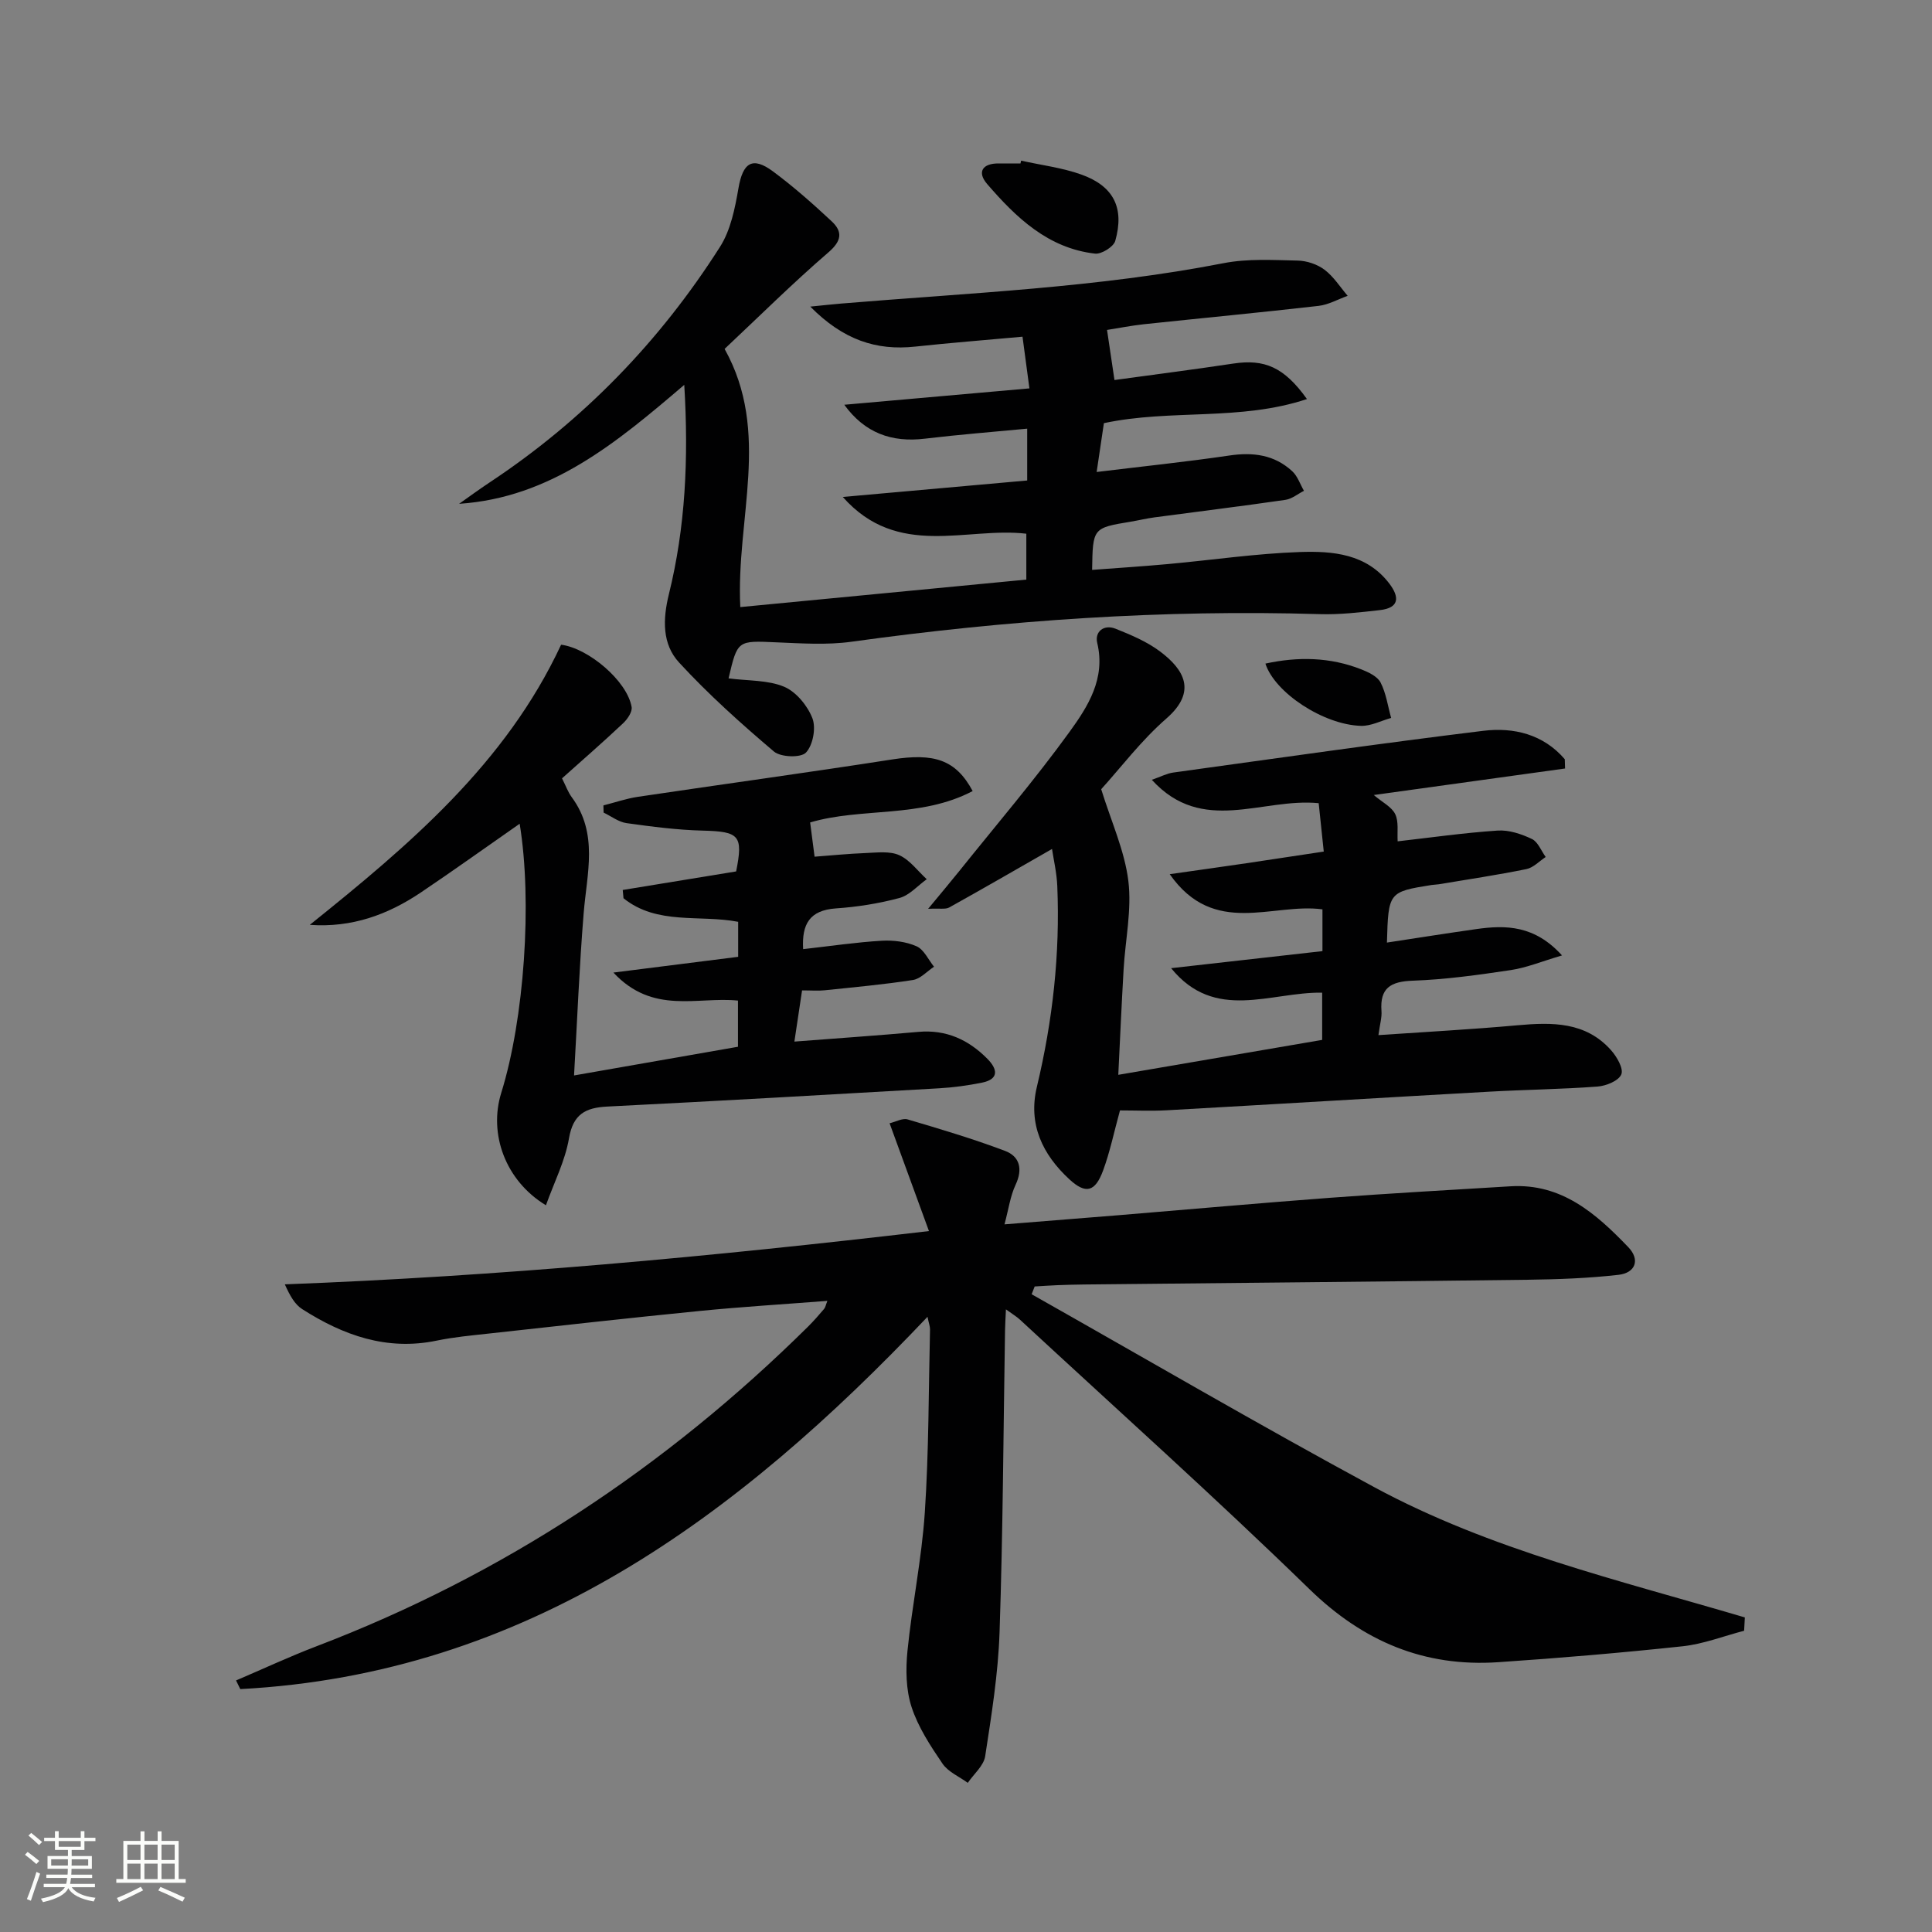
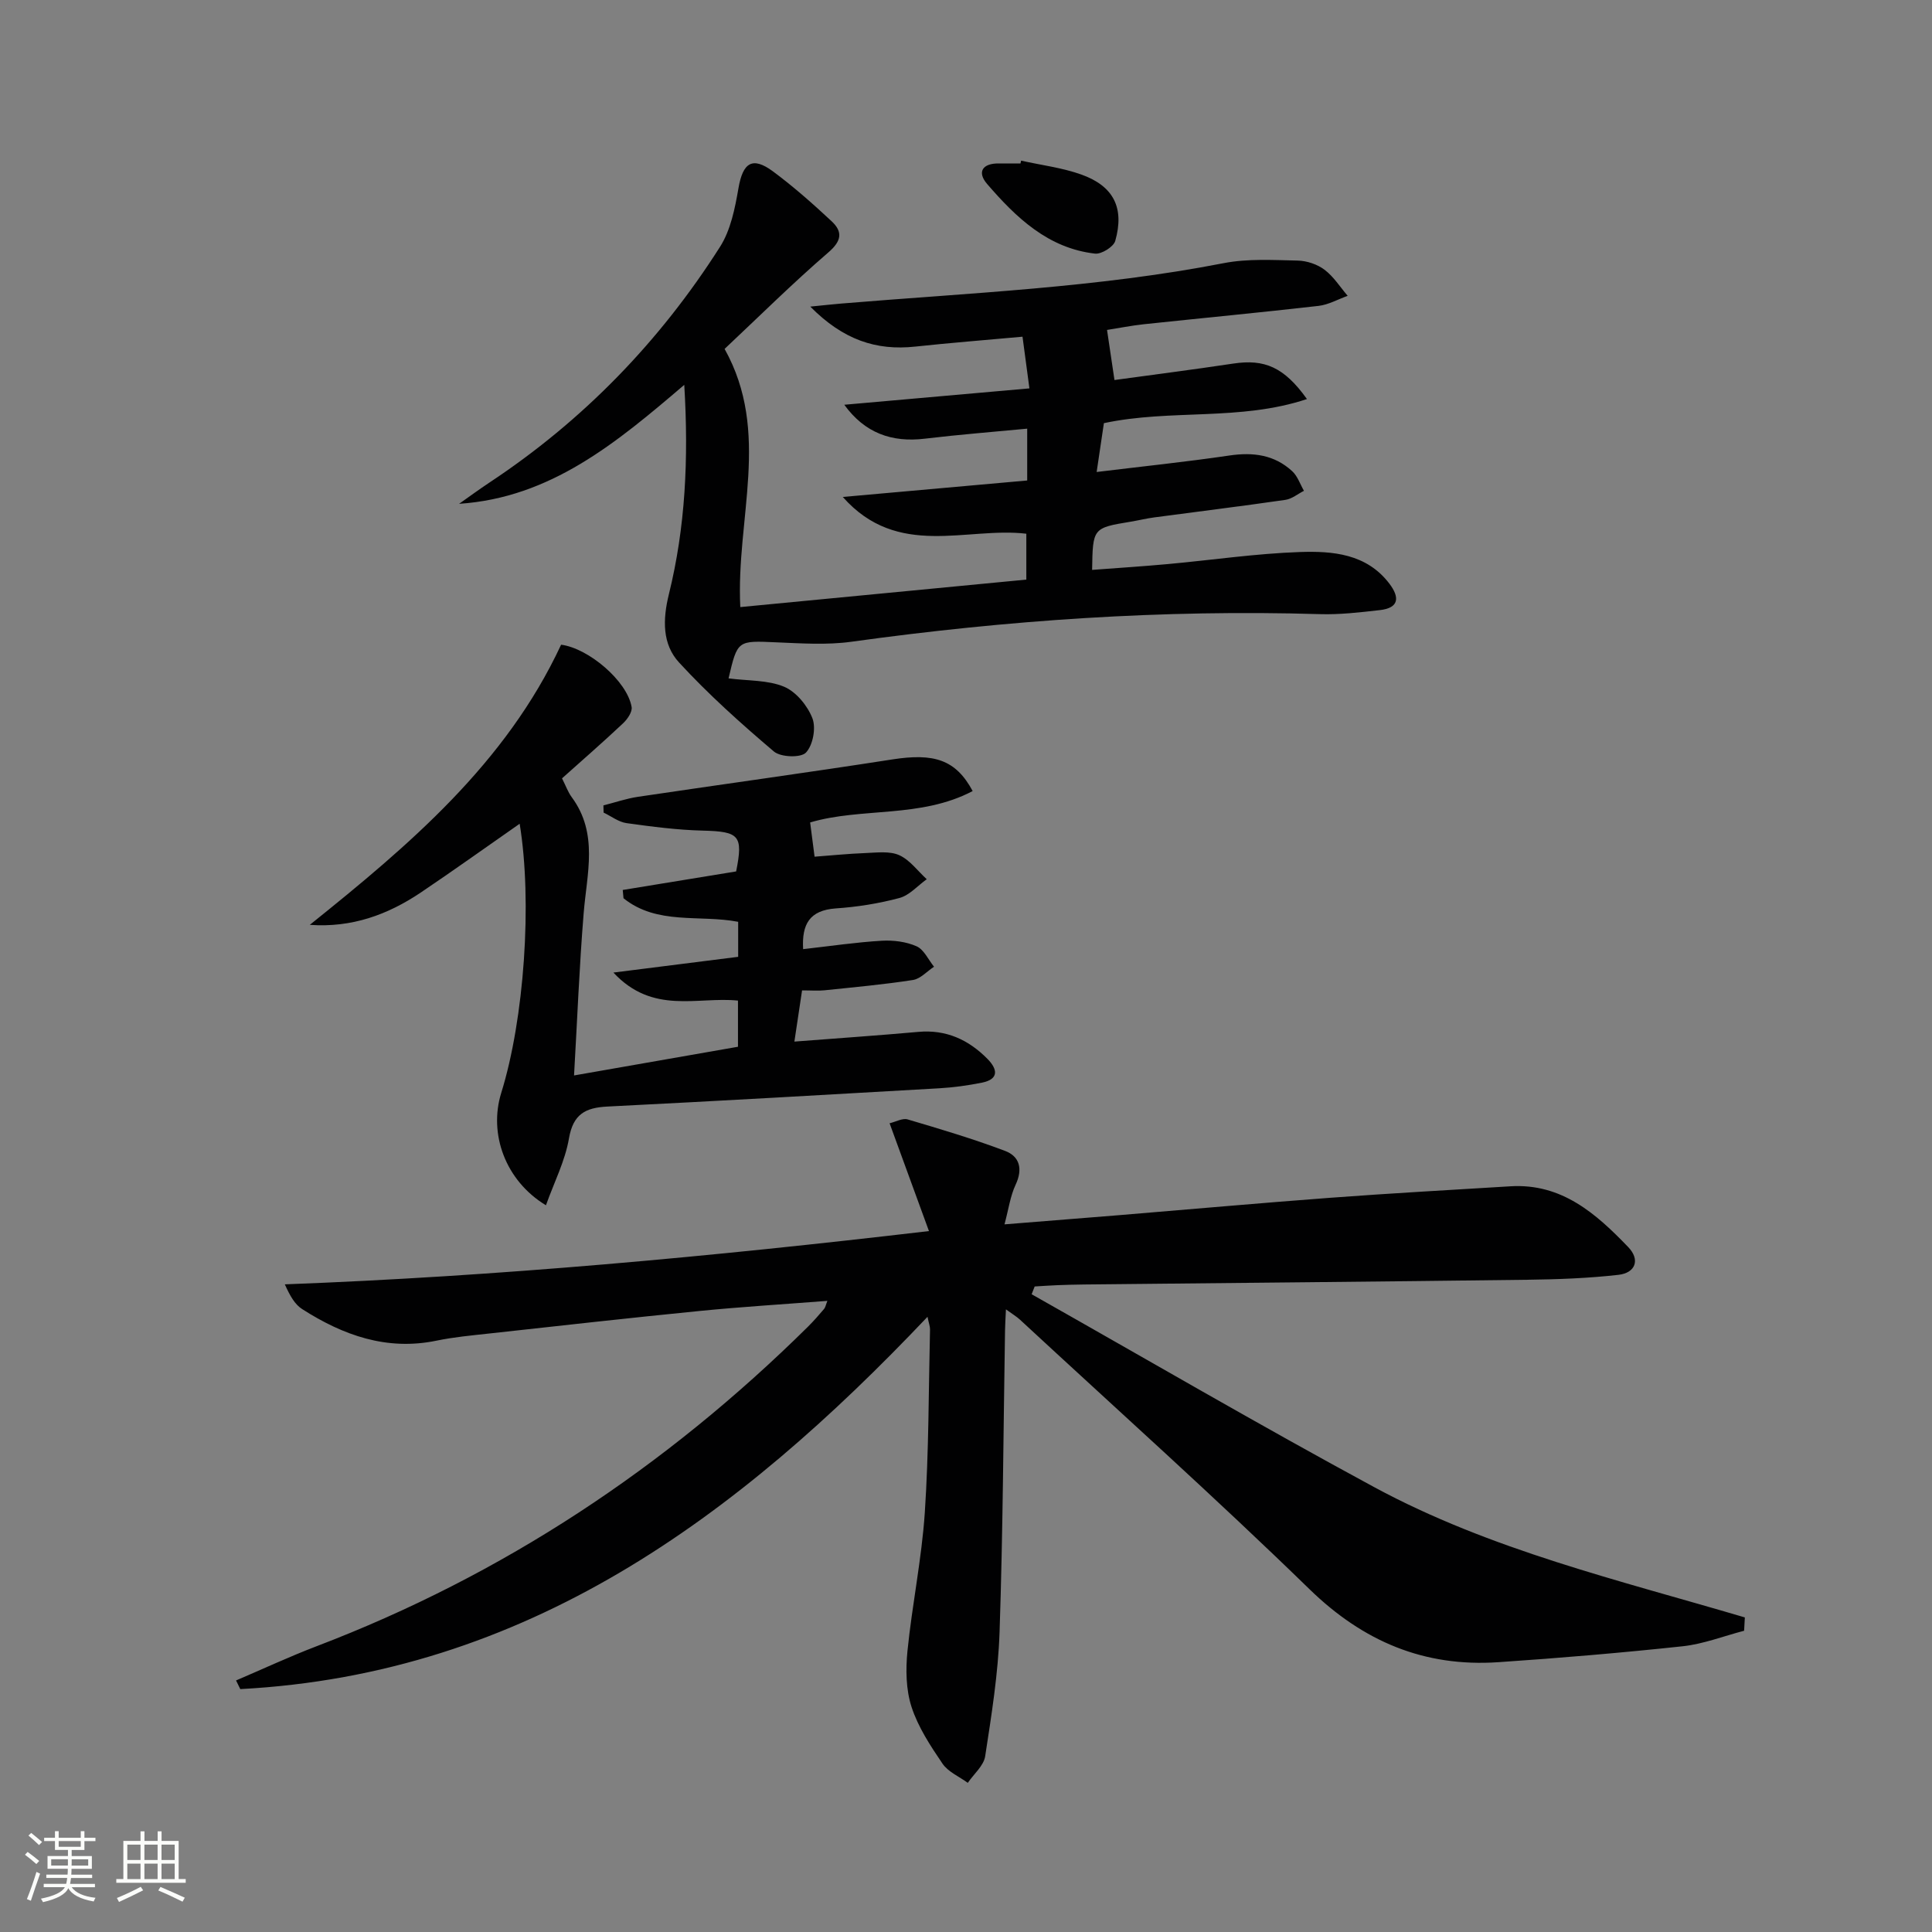
<svg xmlns="http://www.w3.org/2000/svg" enable-background="new 0 0 400 400" viewBox="0 0 400 400">
  <rect x="0" y="0" width="400" height="400" fill="#808080" stroke="none" />
  <path d="m5.17 384 .55-.58c.85.61 1.65 1.24 2.4 1.87l-.59.64c-.83-.73-1.62-1.38-2.36-1.93m1.22 9.53-.82-.34c.71-1.76 1.37-3.64 1.98-5.63.24.13.5.25.76.36-.6 1.67-1.24 3.54-1.92 5.61m-.5-13.5.57-.54c.56.44 1.31 1.06 2.26 1.87l-.64.64c-.68-.66-1.41-1.32-2.19-1.97m3.25.46h2.24v-1.36h.77v1.36h4.57v-1.36h.76v1.36h2.28v.69h-2.28v1.84h-2.64v1.26h4.18v2.64h-4.21c0 .45-.02.86-.05 1.21h4.32v.69h-4.38c-.04.34-.1.75-.19 1.22h5.15v.69h-4.82c.87 1.19 2.51 1.92 4.93 2.19-.17.31-.3.57-.37.76-2.77-.49-4.52-1.41-5.26-2.76-.56 1.26-2.3 2.23-5.24 2.9-.12-.24-.26-.48-.43-.72 2.73-.55 4.38-1.34 4.96-2.38h-4.38v-.69h4.65c.1-.38.17-.79.21-1.22h-4.32v-.69h4.4c.03-.34.05-.75.05-1.21h-4.2v-2.64h4.23v-1.26h-2.69v-1.84h-2.24zm1.46 4.46v1.29h3.45c.01-.4.02-.57.01-.53v-.32-.45h-3.46zm1.55-2.59h4.57v-1.19h-4.57zm6.11 2.59h-3.42v.77c-.01.19-.01.37-.02.53h3.44z" fill="#fbfcfa" />
  <path d="m32.63 379.16h.82v1.98h3.54v7.89h1.46v.78h-14.37v-.78h1.46v-7.89h3.55v-1.98h.82v1.98h2.73v-1.98zm-3.49 11.48.5.73c-1.61.82-3.28 1.63-5 2.41-.13-.27-.28-.55-.44-.82 1.75-.72 3.4-1.49 4.94-2.32m-2.78-5.55h2.73v-3.18h-2.73zm0 3.95h2.73v-3.2h-2.73zm3.54-3.95h2.73v-3.18h-2.73zm0 3.95h2.73v-3.2h-2.73zm7.89 4.68c-1.84-.92-3.51-1.7-5.02-2.32l.45-.73c1.89.8 3.57 1.55 5.04 2.23zm-1.62-11.81h-2.73v3.18h2.73zm-2.73 7.13h2.73v-3.2h-2.73z" fill="#fbfcfa" />
  <g fill="#010102">
    <path d="m361.1 337.63c-4.23 1.1-8.4 2.74-12.7 3.21-12.71 1.36-25.45 2.44-38.2 3.3-15.3 1.03-27.92-4.26-39.07-15.1-19.56-19.04-39.92-37.26-59.96-55.82-.69-.64-1.52-1.12-2.9-2.13-.09 1.9-.17 3.14-.19 4.39-.34 20.81-.43 41.63-1.13 62.43-.29 8.6-1.67 17.18-2.98 25.7-.3 1.97-2.36 3.68-3.6 5.51-1.78-1.3-4.06-2.26-5.23-3.97-2.51-3.69-5.06-7.57-6.42-11.76-1.16-3.58-1.22-7.75-.84-11.57.96-9.57 2.95-19.06 3.59-28.65.84-12.61.78-25.28 1.08-37.93.01-.62-.24-1.24-.52-2.61-39.38 41.55-83.09 73.95-142.28 77.08-.29-.6-.59-1.2-.88-1.79 5.53-2.36 10.99-4.91 16.61-7.06 38.68-14.75 72.39-37.11 101.77-66.15 1.18-1.17 2.28-2.43 3.36-3.7.28-.33.36-.85.69-1.68-9.01.7-17.74 1.23-26.43 2.09-14.54 1.44-29.06 3.07-43.59 4.67-3.63.4-7.29.73-10.86 1.47-10.33 2.15-19.37-1.1-27.85-6.52-1.54-.98-2.55-2.79-3.6-5.13 44.22-1.67 88-5.71 133.36-11.03-2.9-7.93-5.45-14.92-8.15-22.32 1.31-.31 2.69-1.11 3.73-.8 6.77 2 13.55 4.02 20.15 6.51 3.07 1.15 3.74 3.76 2.21 7.02-1.1 2.34-1.45 5.04-2.3 8.2 8.26-.66 15.98-1.27 23.69-1.9 14.57-1.2 29.14-2.51 43.72-3.6 12.44-.93 24.89-1.62 37.34-2.38 10.61-.65 17.73 5.66 24.39 12.59 2.53 2.63 1.48 5.34-2.01 5.74-6.25.71-12.57.94-18.86 1.02-30.6.39-61.2.66-91.8.98-1.83.02-3.66.07-5.49.14-1.58.06-3.15.18-4.73.27-.21.54-.42 1.07-.63 1.61 23.63 13.35 47.08 27.05 70.95 39.95 24.02 12.98 50.66 19.25 76.71 26.96-.06.92-.1 1.84-.15 2.76z" />
    <path d="m150.84 140.45c4.07.53 8.13.32 11.5 1.73 2.49 1.05 4.85 3.92 5.86 6.53.78 2.01.11 5.57-1.33 7.1-1.05 1.12-5.22.98-6.63-.21-6.85-5.81-13.58-11.84-19.65-18.44-3.49-3.79-3.4-8.89-2.1-14.15 3.4-13.8 4.11-27.89 3.18-43.33-14.04 11.99-27.64 23.36-46.62 24.63 2.07-1.46 4.11-2.96 6.22-4.36 19.45-12.86 35.34-29.25 47.81-48.86 2.2-3.46 3.09-7.96 3.81-12.12.91-5.29 2.87-6.65 7.15-3.48 4.26 3.16 8.26 6.7 12.14 10.32 2.33 2.18 2.09 4.07-.69 6.46-7.42 6.4-14.39 13.32-21.47 19.97 9.65 17.29 2.34 35.05 3.25 53.45 19.63-1.89 39.23-3.77 59.22-5.69 0-3.28 0-6.17 0-9.5-12.39-1.47-26.61 5.26-38-7.61 13.2-1.18 25.59-2.29 38.18-3.41 0-3.75 0-6.85 0-10.73-7.13.68-14.16 1.23-21.16 2.07-6.91.84-12.47-1.18-16.71-7.02 12.84-1.14 25.24-2.23 38.33-3.39-.51-3.8-.93-6.98-1.43-10.7-7.74.71-14.99 1.27-22.22 2.05-8.09.87-14.91-1.4-21.72-8.28 3.01-.3 4.69-.49 6.38-.63 26.47-2.21 53.05-3.27 79.23-8.37 4.95-.96 10.2-.64 15.3-.53 1.89.04 4.05.76 5.55 1.89 1.89 1.42 3.23 3.57 4.8 5.41-2 .71-3.96 1.84-6.02 2.08-12.05 1.38-24.12 2.52-36.18 3.8-2.6.28-5.17.8-7.62 1.18.54 3.66 1.03 6.9 1.54 10.37 8.23-1.13 16.44-2.18 24.62-3.41 6.43-.96 10.49.71 15.23 7.35-13.85 4.61-28.15 2.03-42.04 4.99-.45 3.06-.93 6.26-1.5 10.11 9.49-1.16 18.51-2.09 27.47-3.41 4.92-.73 9.33-.16 13.02 3.25 1.11 1.02 1.64 2.69 2.43 4.06-1.28.64-2.5 1.68-3.84 1.87-9.03 1.31-18.1 2.42-27.14 3.63-1.64.22-3.26.62-4.89.89-7.85 1.3-7.85 1.3-7.99 9.98 5.28-.4 10.51-.73 15.74-1.21 9.1-.83 18.18-2.18 27.29-2.49 6.77-.23 13.79.34 18.51 6.54 2.13 2.8 2.09 5.04-1.99 5.49-4.11.46-8.27.96-12.4.83-32.52-.98-64.82 1.25-97.02 5.72-5.07.7-10.32.33-15.48.12-8.07-.36-8.06-.48-9.92 7.46z" />
-     <path d="m217.81 175.77c-7.32 4.19-14.27 8.21-21.28 12.11-.77.43-1.93.16-4.37.28 2.6-3.14 4.51-5.41 6.37-7.72 7.69-9.6 15.7-18.97 22.91-28.92 3.8-5.25 7.5-11.02 5.73-18.41-.56-2.33 1.38-3.9 3.79-2.94 3.21 1.28 6.53 2.68 9.26 4.74 4.85 3.66 7.72 8.22 1.28 13.84-5.23 4.56-9.49 10.22-13.51 14.65 2.1 6.76 4.85 12.74 5.62 18.97.74 5.98-.63 12.21-.98 18.33-.42 7.26-.74 14.52-1.1 21.83 14.28-2.45 28.11-4.82 42.21-7.23 0-3.16 0-6.42 0-9.78-10.68-.17-22.2 6.1-31.27-5.07 10.4-1.17 20.8-2.34 31.33-3.53 0-3.19 0-5.8 0-8.65-10.33-1.4-22.44 5.84-31.62-7.28 6.01-.86 10.95-1.54 15.89-2.27 5.08-.75 10.15-1.53 16-2.41-.35-3.38-.7-6.68-1.05-10.02-11.74-1.16-24.07 6.66-34.55-4.84 1.83-.63 3.09-1.31 4.42-1.5 21.38-2.95 42.75-6.02 64.18-8.64 6.35-.78 12.48.72 16.9 5.88.02.64.04 1.28.06 1.92-12.84 1.78-25.69 3.56-39.61 5.49 1.78 1.51 3.7 2.44 4.44 3.95.76 1.55.39 3.67.51 5.64 6.69-.76 13.68-1.76 20.7-2.23 2.34-.16 4.92.71 7.09 1.74 1.26.6 1.92 2.44 2.86 3.73-1.33.87-2.56 2.22-4.01 2.51-6.01 1.22-12.08 2.13-18.14 3.14-.49.08-1 .07-1.49.15-8.89 1.42-8.94 1.49-9.23 11.92 6.24-.95 12.35-1.92 18.48-2.79 6.17-.88 12.11-.79 17.77 5.45-4.18 1.23-7.32 2.54-10.58 3.03-6.73 1.01-13.52 1.96-20.31 2.2-4.6.16-6.85 1.51-6.49 6.3.1 1.29-.31 2.62-.63 4.97 9.78-.67 19.31-1.18 28.81-2.04 7.15-.64 14.07-.75 19.33 5.14 1.21 1.35 2.64 3.82 2.15 5.02-.54 1.33-3.14 2.4-4.93 2.53-7.46.56-14.95.64-22.42 1.06-22.24 1.25-44.48 2.6-66.73 3.85-3.29.18-6.6.03-9.72.03-1.25 4.54-2.08 8.61-3.5 12.45-1.64 4.44-3.59 4.93-6.96 1.83-5.58-5.15-8.61-11.41-6.74-19.19 3.27-13.66 4.81-27.49 4.22-41.53-.11-2.72-.75-5.42-1.09-7.69z" />
    <path d="m166.28 196.51c5.76-.65 11-1.43 16.27-1.74 2.4-.14 5.05.19 7.22 1.15 1.53.68 2.43 2.77 3.61 4.23-1.45.95-2.81 2.51-4.38 2.75-6.06.94-12.18 1.49-18.29 2.13-1.31.14-2.64.02-4.65.02-.51 3.41-1.01 6.72-1.59 10.6 8.91-.69 17.29-1.26 25.66-2.01 5.77-.52 10.41 1.63 14.33 5.61 2.07 2.11 2.43 4.19-1.19 4.91-2.91.58-5.87.99-8.83 1.16-22.89 1.32-45.79 2.63-68.69 3.78-4.55.23-7.09 1.57-7.95 6.59-.8 4.67-3.07 9.09-4.77 13.85-8.42-5.1-11.89-14.81-9.25-23.28 4.76-15.3 6.46-39.56 3.81-55.71-6.93 4.83-13.64 9.64-20.49 14.25-6.82 4.58-14.27 7.31-22.96 6.68 20.58-16.52 40.56-33.38 52.03-58 5.64.72 13.66 7.48 14.6 12.89.18 1.02-.88 2.55-1.79 3.4-4.1 3.86-8.36 7.57-12.62 11.38.8 1.58 1.24 2.85 2 3.88 5.59 7.56 3.14 15.84 2.48 24.06-.9 11.06-1.33 22.16-1.99 33.57 11.81-2.07 22.83-4 33.94-5.94 0-3.22 0-6.32 0-9.56-8.45-.85-17.62 2.97-25.79-5.8 9.29-1.17 17.48-2.21 25.83-3.26 0-2.49 0-4.78 0-7.25-8-1.53-16.78.73-23.74-4.88-.05-.57-.11-1.14-.16-1.71 7.81-1.28 15.63-2.56 23.48-3.84 1.49-7.46.66-8.26-6.9-8.45-5.28-.13-10.55-.82-15.79-1.55-1.65-.23-3.17-1.43-4.75-2.18-.01-.5-.03-.99-.04-1.49 2.38-.6 4.73-1.42 7.15-1.78 17.55-2.61 35.13-5.01 52.67-7.74 8.62-1.34 13.13.02 16.63 6.55-10.77 5.68-23.03 3.35-33.65 6.5.28 2.19.58 4.43.92 7.09 3.26-.24 6.95-.62 10.64-.76 2.32-.09 4.93-.44 6.9.45 2.19.99 3.81 3.26 5.68 4.97-1.87 1.34-3.57 3.33-5.65 3.89-4.3 1.15-8.77 1.86-13.22 2.16-5.37.4-7.02 3.24-6.72 8.43z" />
    <path d="m211.41 33.26c4.16.93 8.47 1.45 12.45 2.87 6.71 2.39 8.98 6.91 7.04 13.75-.35 1.22-2.85 2.78-4.18 2.63-9.73-1.11-16.34-7.46-22.34-14.41-2.13-2.47-1-4.3 2.42-4.26 1.49.02 2.98 0 4.48 0 .04-.19.09-.39.13-.58z" />
-     <path d="m261.99 137.39c6.77-1.47 13.39-1.35 19.84 1.19 1.49.59 3.34 1.45 4 2.72 1.15 2.23 1.5 4.87 2.19 7.34-2.08.58-4.18 1.7-6.24 1.64-7.78-.22-17.86-6.88-19.79-12.89z" />
  </g>
</svg>